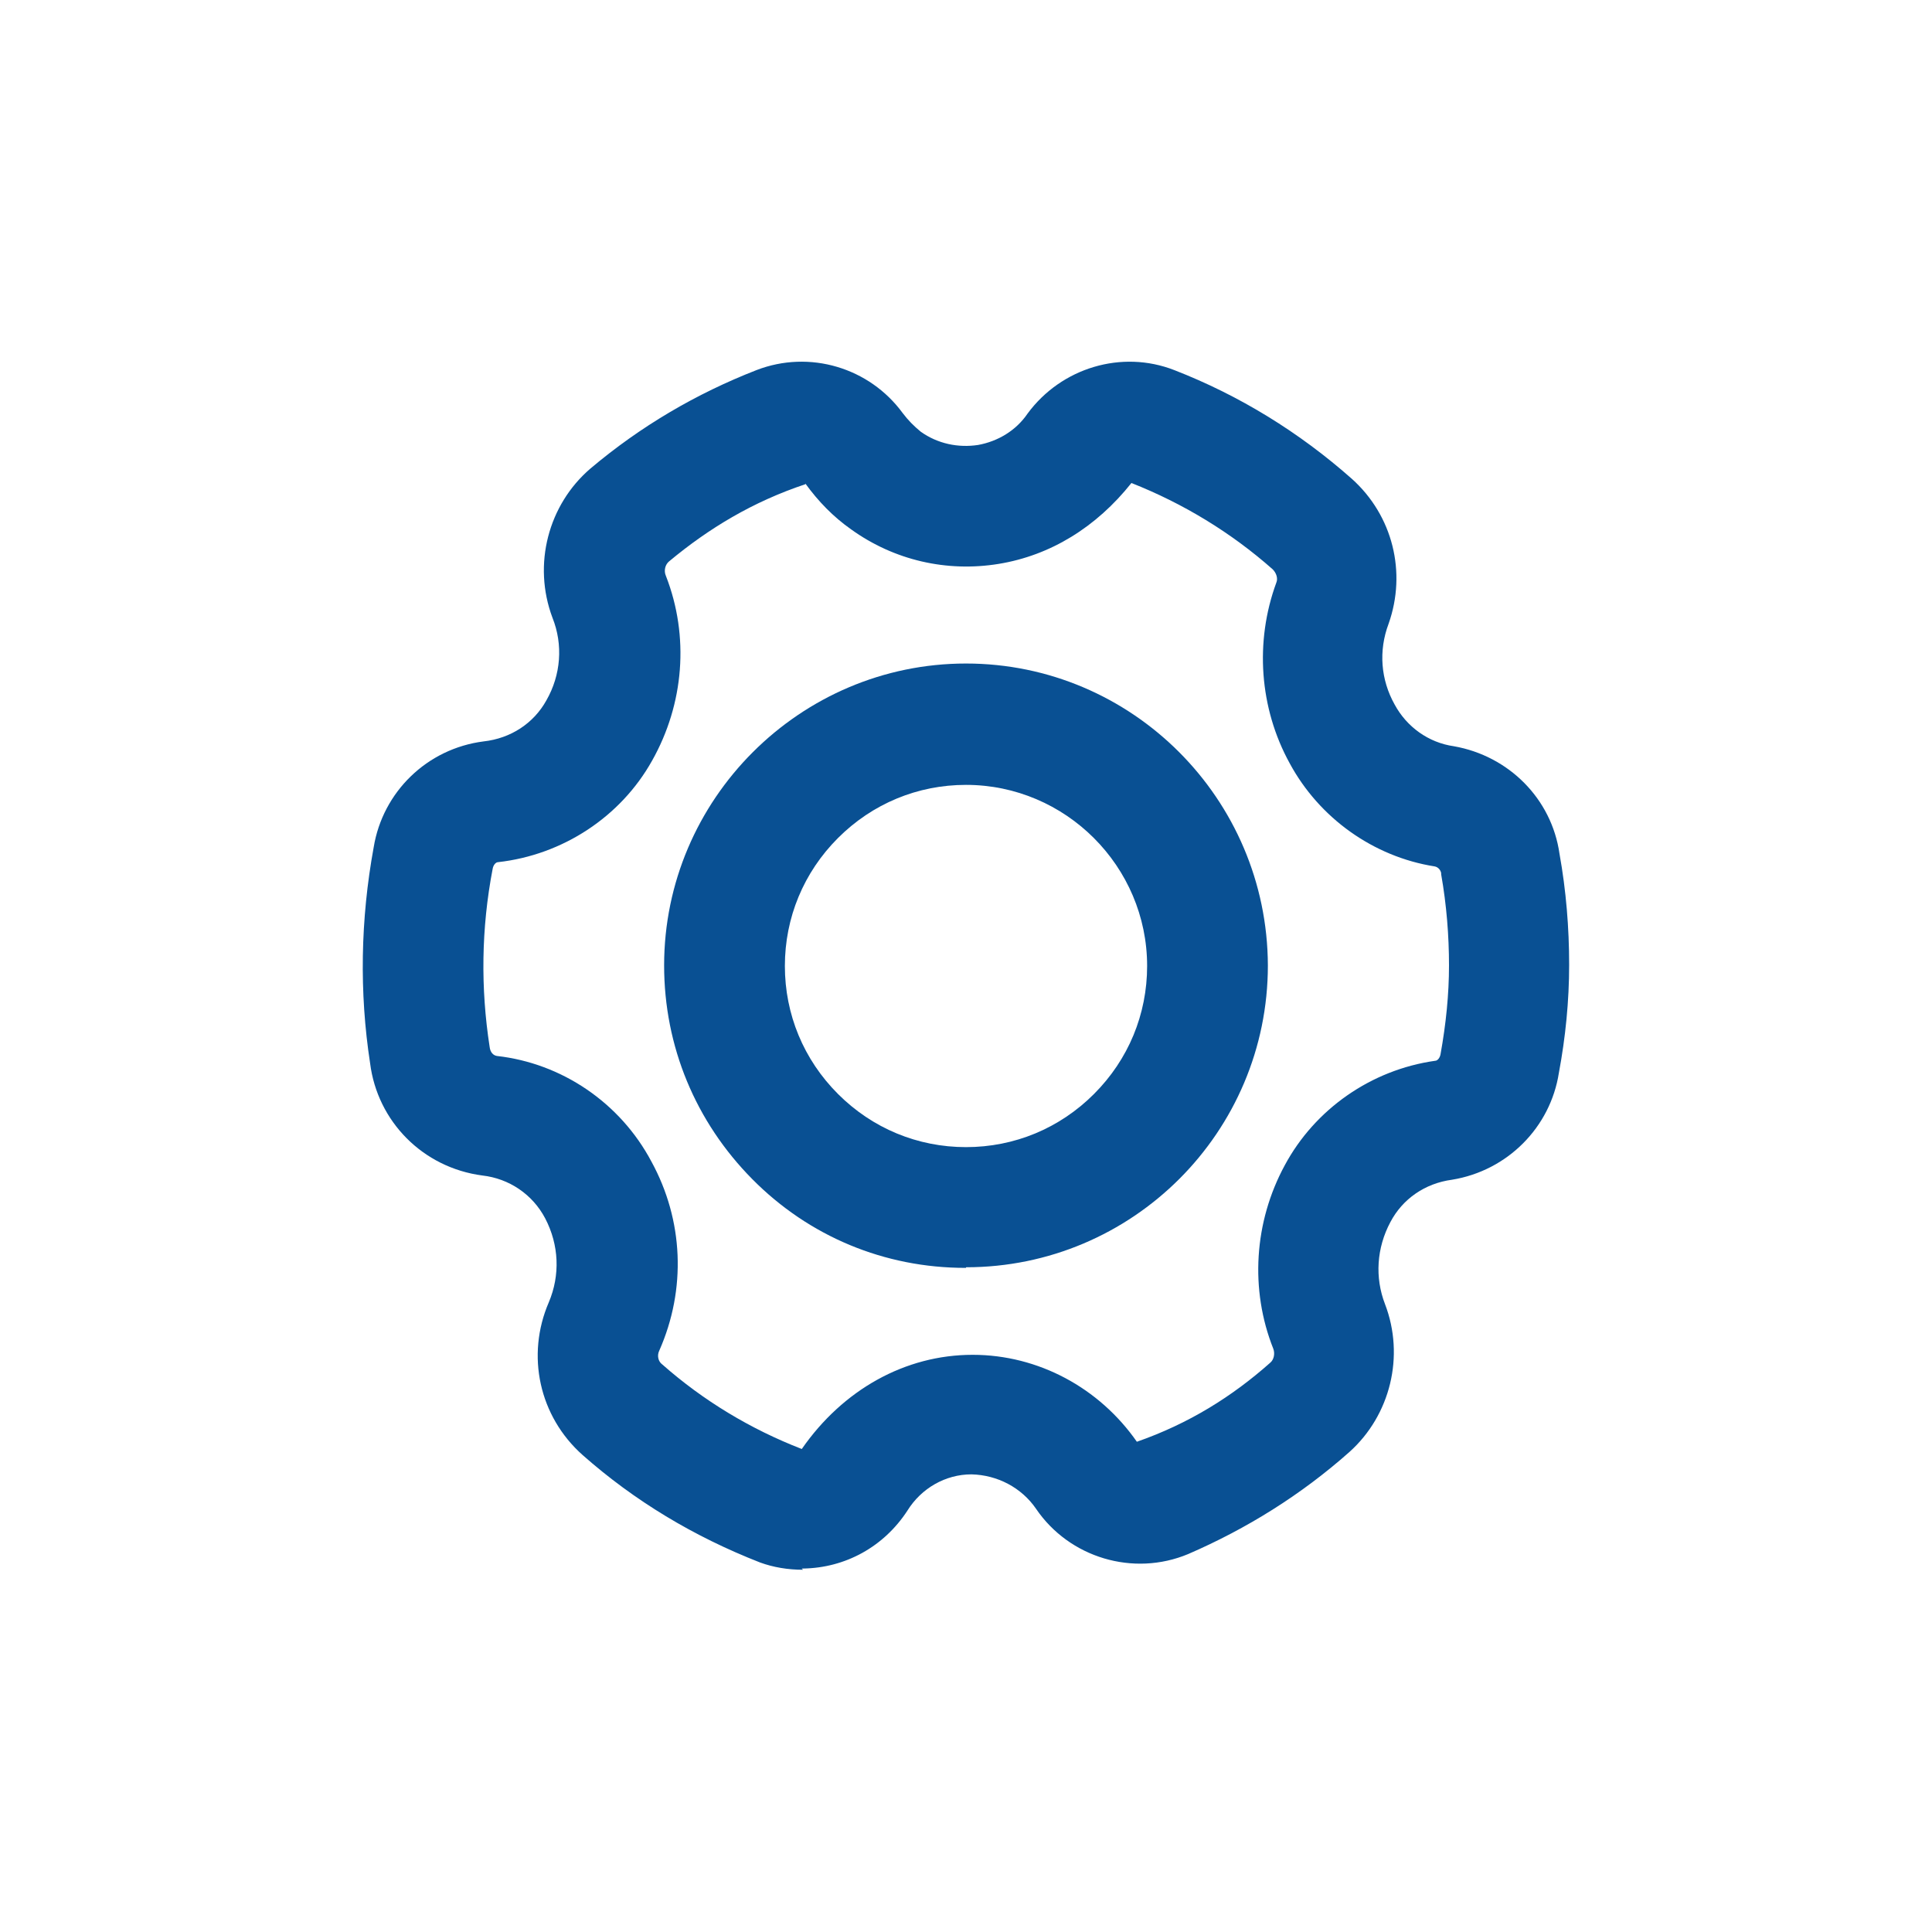
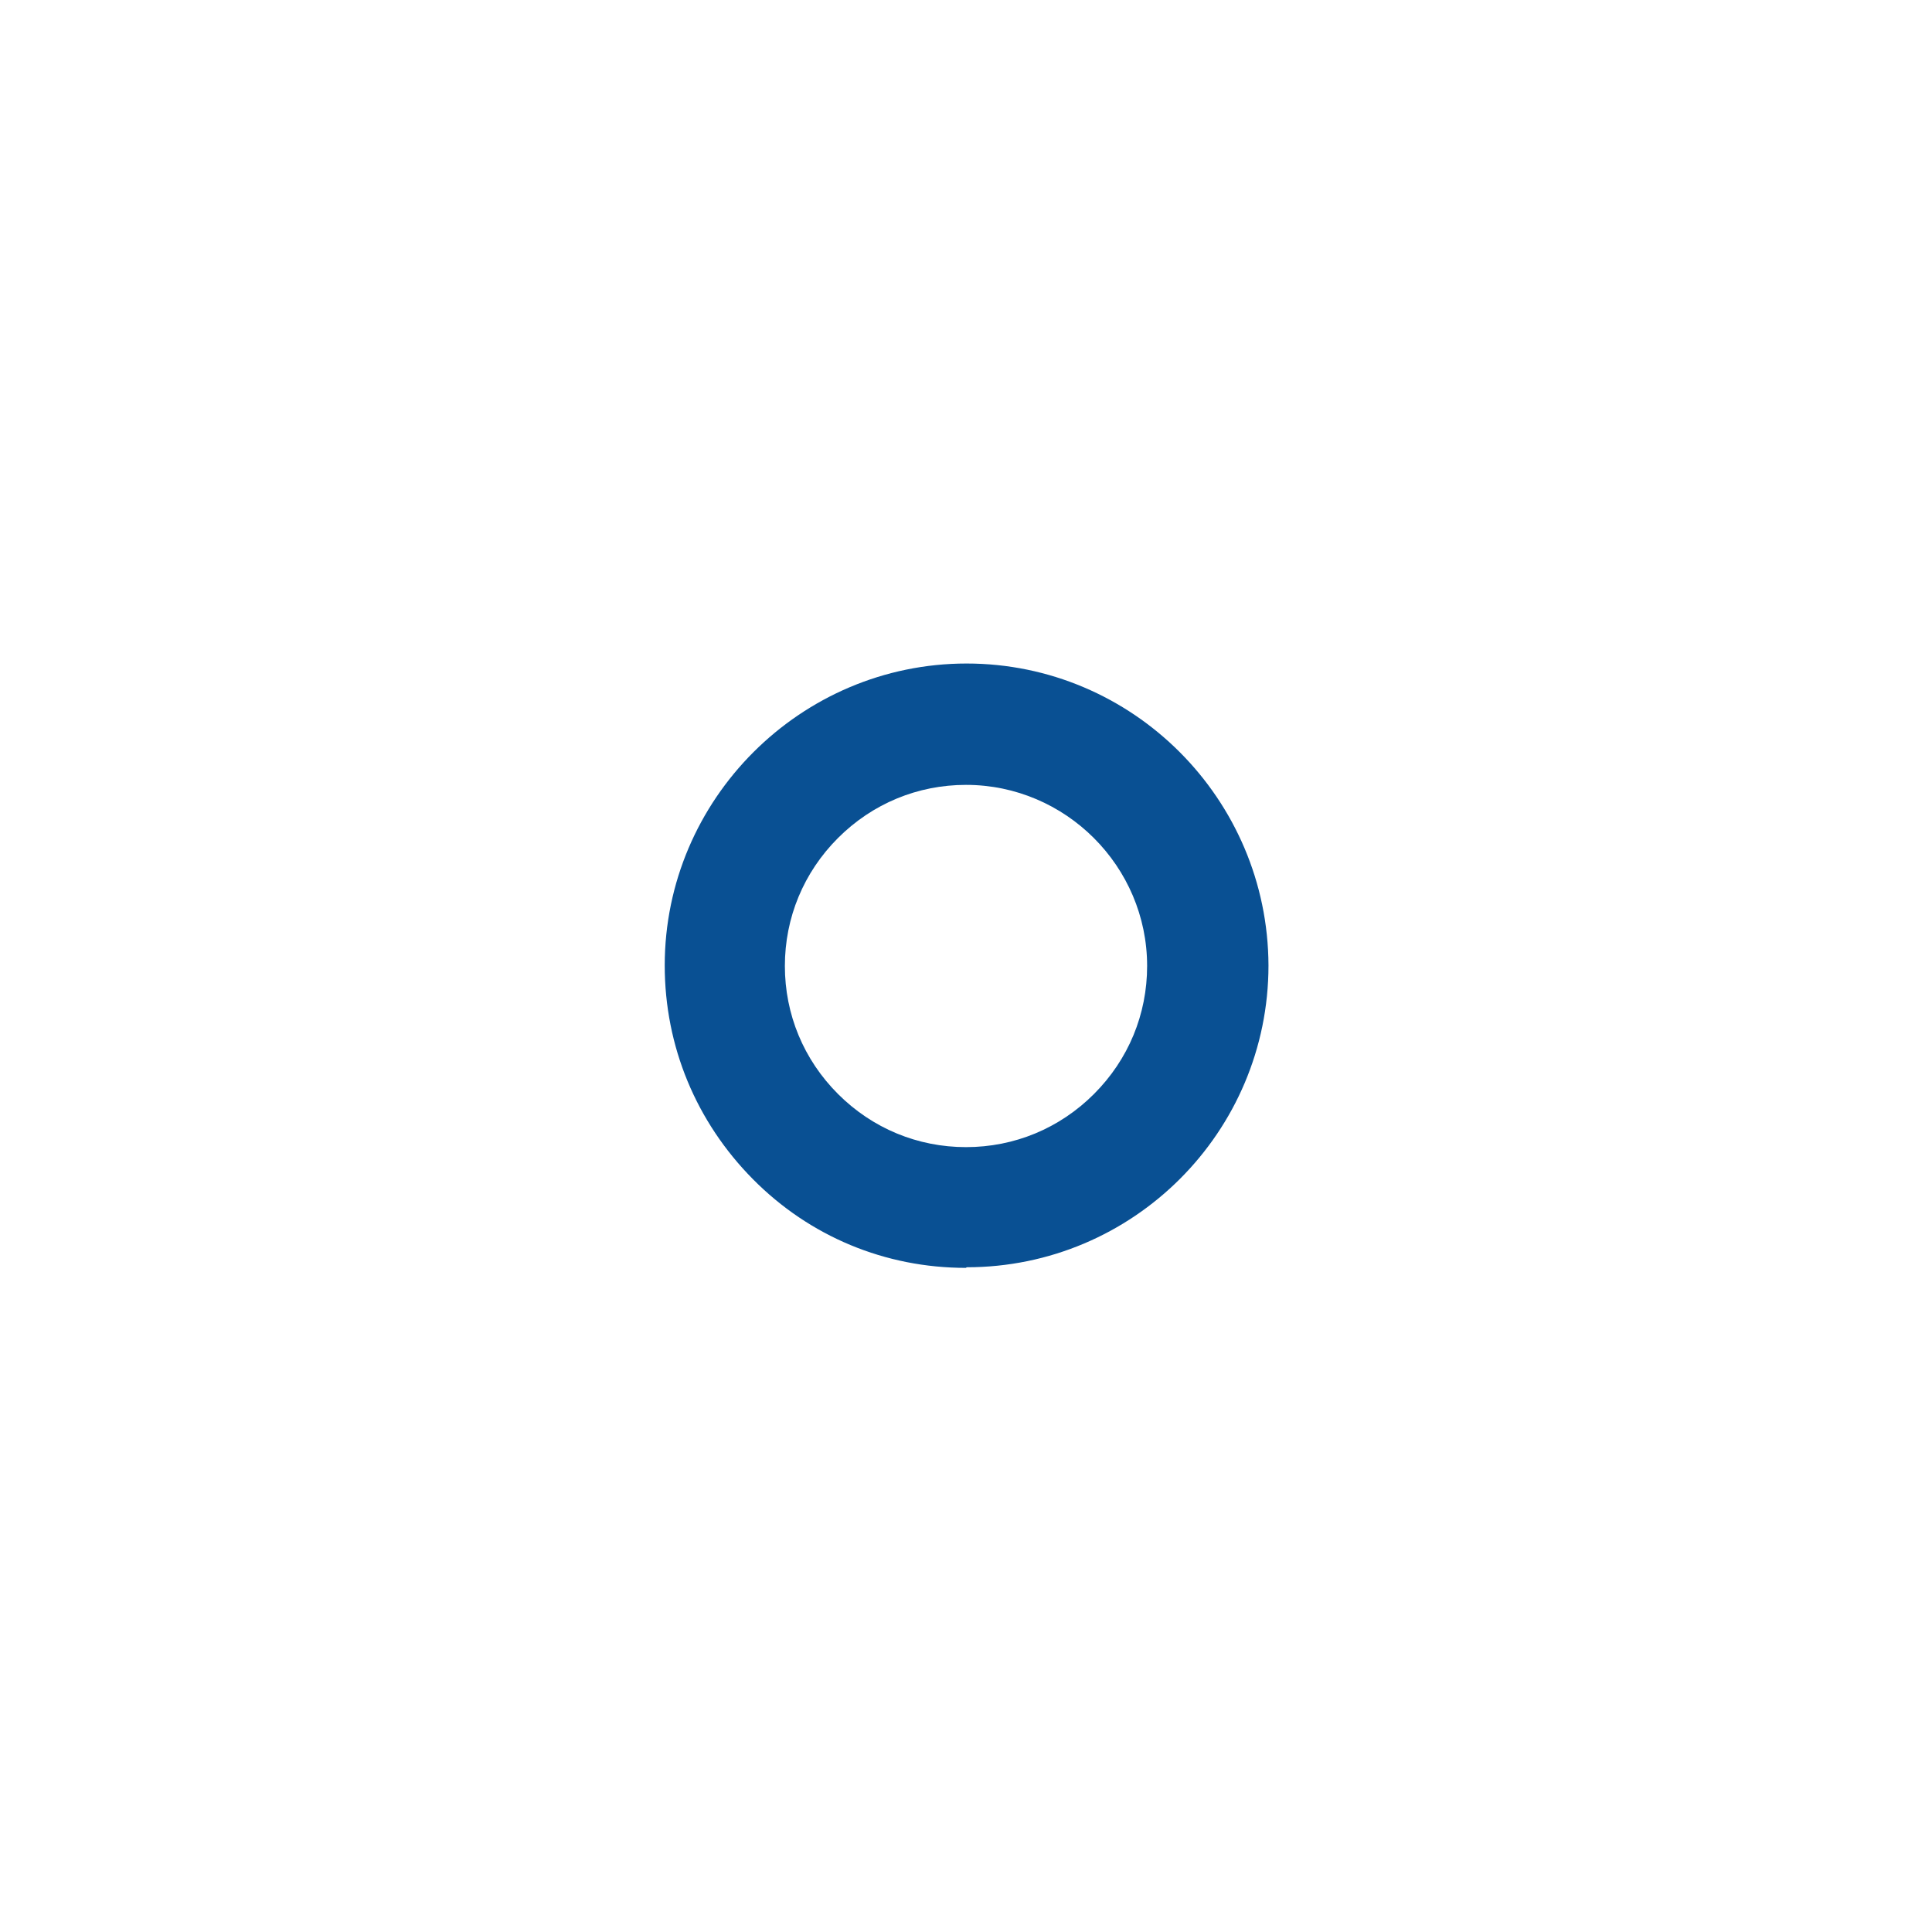
<svg xmlns="http://www.w3.org/2000/svg" id="web_paket_3" viewBox="0 0 32 32">
  <defs>
    <style>.cls-1{fill:#095093;}</style>
  </defs>
-   <path class="cls-1" d="M13.3,26c-.25,0-.49-.04-.71-.12-1.1-.43-2.08-1.02-2.94-1.78-.72-.64-.94-1.65-.56-2.53,.19-.45,.17-.95-.06-1.39-.21-.4-.6-.66-1.04-.71-.99-.13-1.74-.9-1.86-1.86-.18-1.17-.16-2.38,.06-3.58,.15-.91,.88-1.63,1.82-1.75,.45-.05,.83-.3,1.04-.68,.24-.42,.28-.92,.1-1.37-.33-.88-.07-1.87,.63-2.47,.83-.7,1.75-1.24,2.75-1.63,.88-.34,1.87-.04,2.42,.71,.09,.12,.19,.22,.3,.31,.28,.2,.62,.27,.95,.22,.33-.06,.63-.24,.82-.52,.56-.76,1.56-1.06,2.43-.72,1.08,.42,2.07,1.03,2.94,1.8,.68,.61,.91,1.55,.61,2.4-.17,.45-.13,.93,.1,1.34,.2,.37,.56,.63,.98,.69,.91,.16,1.62,.87,1.75,1.78h0c.11,.61,.16,1.23,.16,1.84,0,.6-.06,1.2-.17,1.79-.14,.9-.85,1.62-1.77,1.77-.45,.06-.82,.32-1.02,.7-.23,.43-.26,.92-.09,1.36,.33,.86,.09,1.84-.59,2.45-.8,.71-1.7,1.27-2.67,1.69-.91,.38-1.97,.06-2.52-.75-.24-.35-.64-.56-1.07-.57-.43,0-.83,.23-1.06,.6-.39,.6-1.03,.95-1.73,.96h-.02Zm.04-17.98c-.87,.29-1.6,.73-2.26,1.28-.06,.05-.09,.15-.05,.24,.39,1,.3,2.12-.23,3.06-.52,.93-1.48,1.56-2.55,1.68-.04,0-.08,.05-.09,.11-.19,.99-.2,1.98-.05,2.95,.01,.09,.06,.14,.12,.15,1.07,.12,2.04,.77,2.56,1.75,.53,.97,.58,2.11,.13,3.13-.04,.08-.02,.18,.05,.23,.68,.6,1.46,1.07,2.31,1.4,.68-.98,1.71-1.56,2.83-1.56,1.09,0,2.1,.55,2.72,1.44,.86-.3,1.58-.75,2.21-1.31,.06-.05,.08-.15,.05-.23-.39-.98-.32-2.1,.19-3.04,.5-.93,1.43-1.58,2.49-1.73,.04,0,.08-.05,.09-.11,.09-.5,.14-.99,.14-1.47,0-.49-.04-1-.13-1.51v-.02c-.01-.05-.05-.1-.11-.11-1.01-.16-1.91-.8-2.4-1.71-.5-.91-.58-2.01-.22-2.99,.03-.07,0-.16-.06-.22-.69-.61-1.48-1.09-2.34-1.43-.58,.73-1.34,1.2-2.2,1.34-.86,.14-1.73-.06-2.44-.57-.3-.21-.55-.47-.76-.76Z" />
-   <path class="cls-1" d="M16,21h-.01c-1.34,0-2.59-.52-3.53-1.47s-1.46-2.2-1.46-3.54c0-2.75,2.25-5,5-5h0c2.75,0,4.99,2.24,5,5,0,2.76-2.24,5-5,5Zm0-2h0c.8,0,1.55-.31,2.12-.88,.57-.57,.88-1.32,.88-2.12,0-1.65-1.35-3-3-3h0c-.8,0-1.55,.31-2.12,.88-.57,.57-.88,1.32-.88,2.12,0,.8,.31,1.55,.88,2.12s1.32,.88,2.12,.88Z" />
+   <path class="cls-1" d="M16,21c-1.34,0-2.59-.52-3.53-1.47s-1.46-2.2-1.46-3.54c0-2.75,2.25-5,5-5h0c2.75,0,4.99,2.24,5,5,0,2.76-2.24,5-5,5Zm0-2h0c.8,0,1.55-.31,2.12-.88,.57-.57,.88-1.32,.88-2.12,0-1.65-1.35-3-3-3h0c-.8,0-1.55,.31-2.12,.88-.57,.57-.88,1.32-.88,2.12,0,.8,.31,1.55,.88,2.12s1.32,.88,2.12,.88Z" />
</svg>